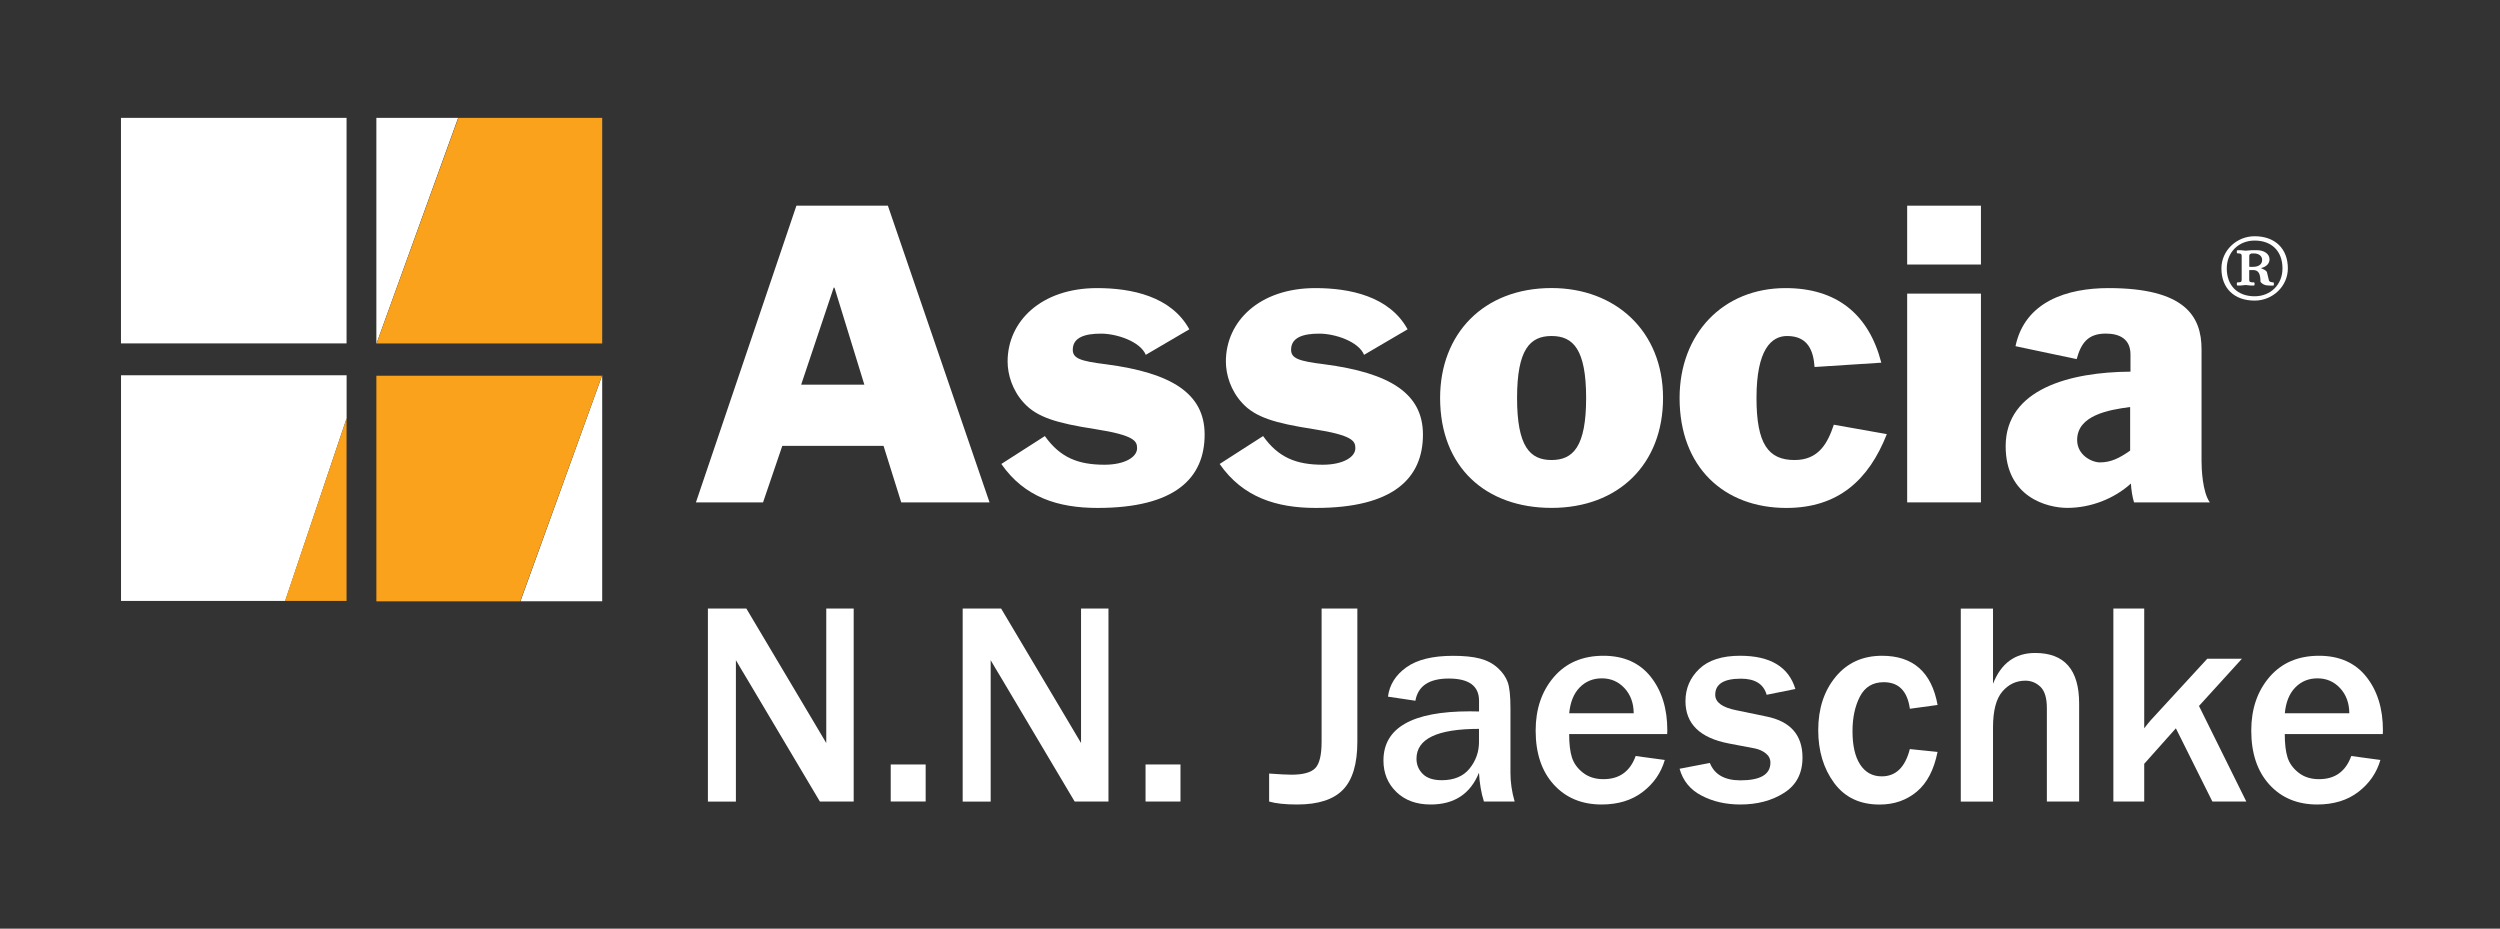
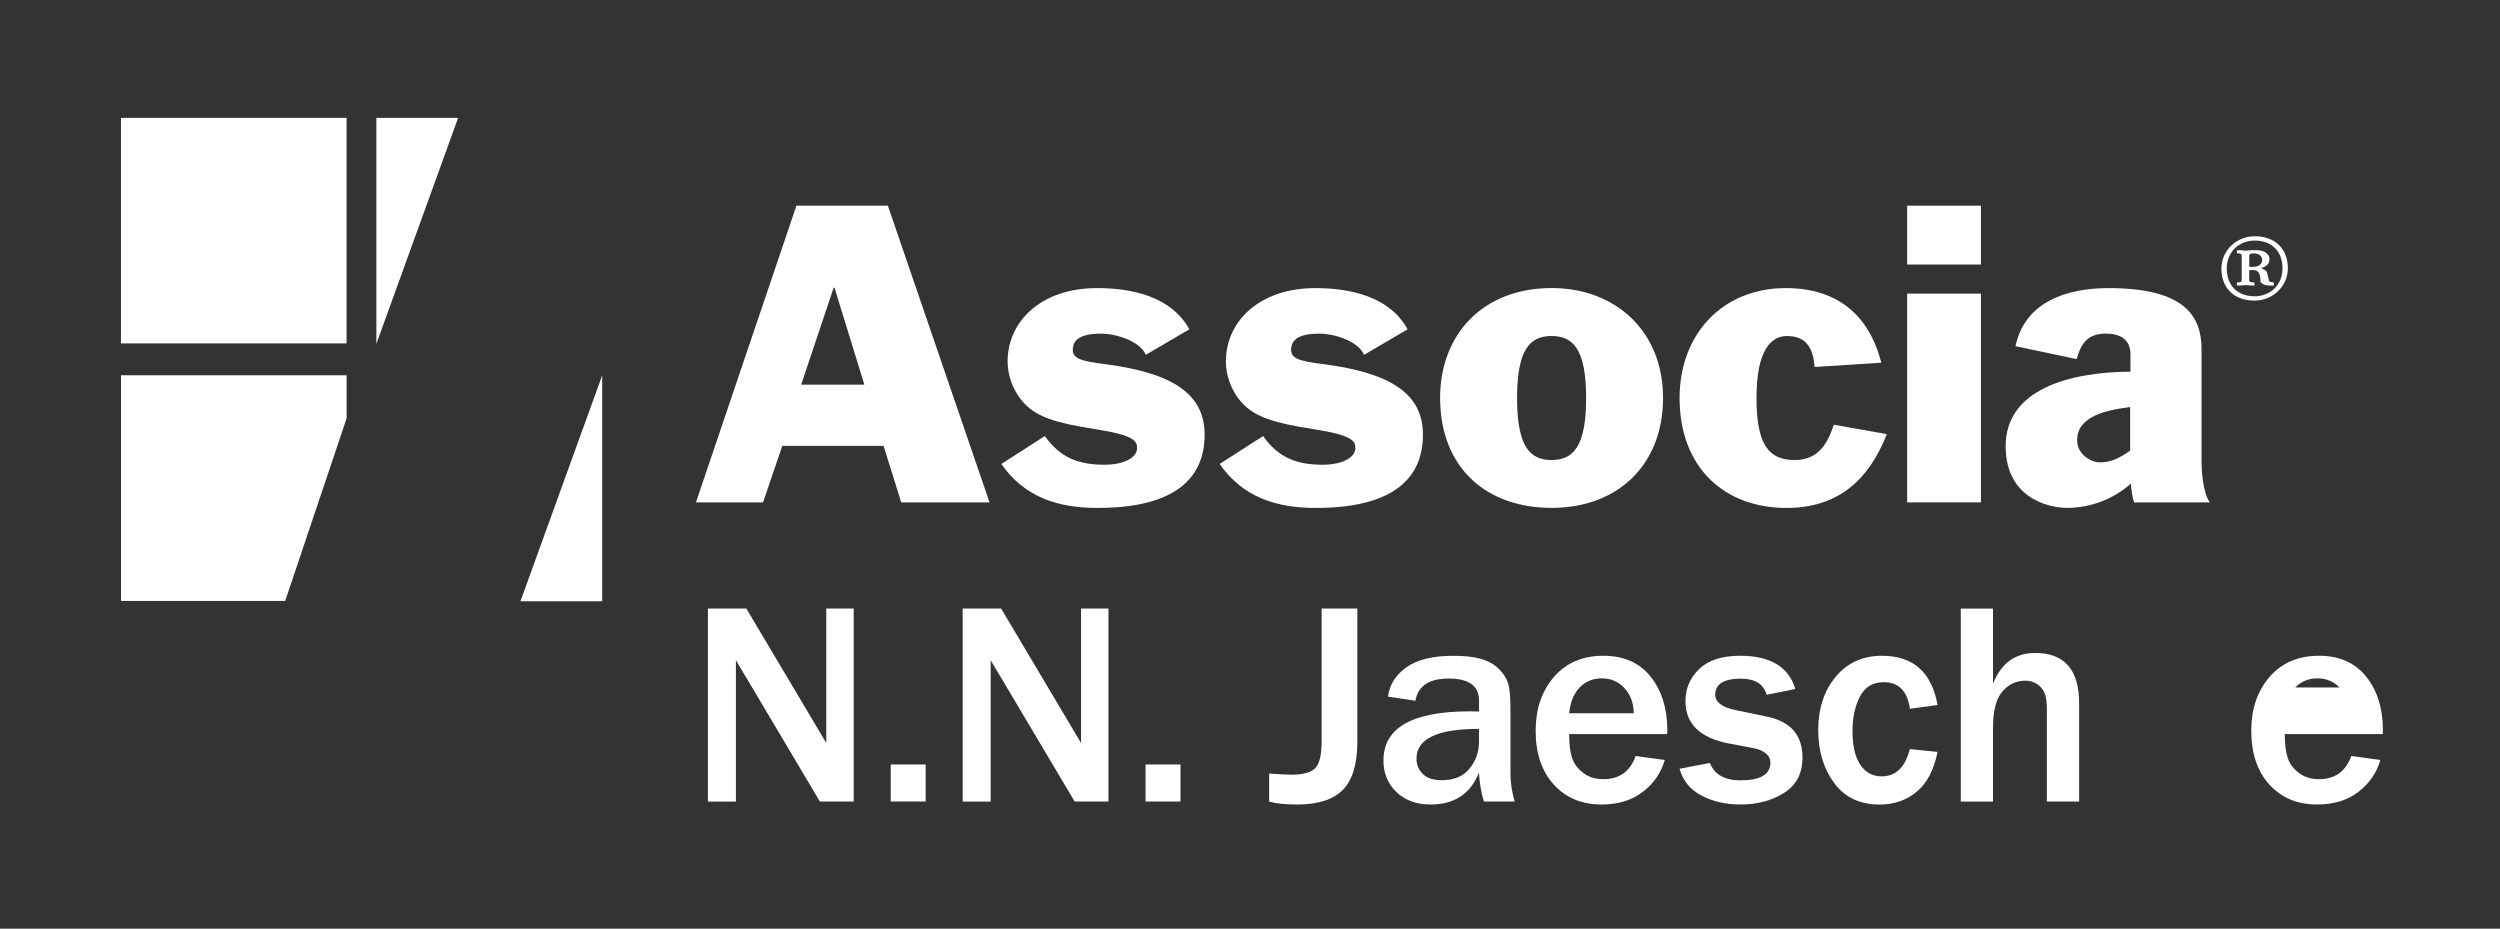
<svg xmlns="http://www.w3.org/2000/svg" version="1.1" id="Layer_1" x="0px" y="0px" viewBox="0 0 525.95 195.37" style="enable-background:new 0 0 525.95 195.37;" xml:space="preserve">
  <rect x="0" y="0" width="525.95" height="195.37" fill="#333333" stroke="none" />
  <style type="text/css">
	.st0{fill:#FFFFFF;}
	.st1{fill:none;}
	.st2{fill:#FAA21B;}
</style>
  <g>
    <g>
      <path class="st0" d="M179.6,168.63h-7.11l-15.41-25.94c-0.24-0.4-0.62-1.04-1.16-1.93c-0.24-0.4-0.61-1.02-1.1-1.87v29.75h-5.89    v-40.61h8.09l14.22,23.92c0.12,0.2,0.98,1.66,2.59,4.37v-28.29h5.77V168.63z" />
      <path class="st0" d="M194.74,160.83v7.79h-7.35v-7.79H194.74z" />
      <path class="st0" d="M233.2,168.63h-7.11l-15.41-25.94c-0.24-0.4-0.62-1.04-1.16-1.93c-0.24-0.4-0.61-1.02-1.1-1.87v29.75h-5.89    v-40.61h8.09l14.22,23.92c0.12,0.2,0.98,1.66,2.59,4.37v-28.29h5.77V168.63z" />
      <path class="st0" d="M248.35,160.83v7.79H241v-7.79H248.35z" />
      <path class="st0" d="M285.56,128.02v28.02c0,4.66-1.01,8.03-3.02,10.1c-2.01,2.07-5.22,3.11-9.62,3.11    c-2.54,0-4.51-0.21-5.92-0.62v-5.89c2.22,0.16,3.79,0.24,4.7,0.24c2.44,0,4.11-0.46,5-1.37c0.89-0.91,1.34-2.77,1.34-5.56v-28.02    H285.56z" />
      <path class="st0" d="M318.65,168.63h-6.46c-0.58-1.82-0.92-3.85-1.04-6.07c-1.81,4.46-5.2,6.69-10.17,6.69    c-3,0-5.4-0.88-7.21-2.63c-1.81-1.76-2.72-3.96-2.72-6.62c0-6.9,6.06-10.35,18.18-10.35c0.48,0,1.12,0.01,1.93,0.03v-2.26    c0-3.11-2.12-4.67-6.37-4.67c-4.13,0-6.47,1.56-7.02,4.67l-5.77-0.86c0.32-2.5,1.61-4.56,3.87-6.17c2.26-1.62,5.53-2.42,9.82-2.42    c2.32,0,4.21,0.19,5.68,0.58c1.47,0.39,2.71,1.04,3.72,1.96c1.01,0.92,1.71,1.92,2.1,3c0.39,1.08,0.58,2.91,0.58,5.49v13.57    C317.76,164.52,318.05,166.55,318.65,168.63z M311.15,153.34c-8.77,0-13.15,2.09-13.15,6.28c0,1.25,0.44,2.32,1.32,3.2    c0.88,0.88,2.22,1.32,4,1.32c2.58,0,4.53-0.82,5.85-2.45c1.32-1.64,1.98-3.5,1.98-5.58V153.34z" />
      <path class="st0" d="M344.11,159.05l6.13,0.83c-0.79,2.72-2.34,4.96-4.64,6.72c-2.3,1.77-5.19,2.65-8.66,2.65    c-4.16,0-7.52-1.4-10.06-4.19c-2.54-2.8-3.81-6.58-3.81-11.36c0-4.54,1.28-8.3,3.84-11.28c2.56-2.97,6.03-4.46,10.41-4.46    c4.28,0,7.6,1.47,9.94,4.4c2.34,2.94,3.51,6.7,3.51,11.3l-0.03,0.77h-20.62c0,2.04,0.19,3.68,0.58,4.91    c0.39,1.23,1.15,2.3,2.31,3.21c1.15,0.91,2.59,1.37,4.31,1.37C340.68,163.93,342.94,162.3,344.11,159.05z M343.7,150.06    c-0.02-2.16-0.67-3.93-1.95-5.3c-1.28-1.37-2.86-2.05-4.75-2.05c-1.86,0-3.42,0.64-4.67,1.92c-1.25,1.28-1.98,3.09-2.2,5.43H343.7    z" />
      <path class="st0" d="M353.35,161.73l6.37-1.22c0.97,2.44,3.11,3.66,6.43,3.66c4.2,0,6.31-1.24,6.31-3.72    c0-0.79-0.33-1.45-0.98-1.96c-0.65-0.52-1.43-0.86-2.32-1.04l-5.47-1.04c-6.07-1.17-9.1-4.14-9.1-8.9c0-2.66,0.96-4.91,2.89-6.77    c1.92-1.85,4.79-2.78,8.6-2.78c6.35,0,10.22,2.33,11.63,6.99l-6.04,1.22c-0.64-2.26-2.44-3.39-5.41-3.39    c-3.61,0-5.41,1.13-5.41,3.39c0,1.57,1.46,2.65,4.37,3.24l6.46,1.34c5.02,1.03,7.53,3.91,7.53,8.63c0,3.31-1.29,5.79-3.87,7.42    c-2.58,1.64-5.64,2.45-9.19,2.45c-3.07,0-5.79-0.62-8.15-1.86C355.6,166.16,354.06,164.27,353.35,161.73z" />
      <path class="st0" d="M401.79,157.59l5.83,0.6c-0.75,3.77-2.21,6.56-4.37,8.36c-2.16,1.81-4.77,2.71-7.82,2.71    c-4.15,0-7.33-1.51-9.56-4.54c-2.23-3.02-3.35-6.73-3.35-11.11c0-4.52,1.22-8.26,3.66-11.22c2.44-2.95,5.69-4.43,9.76-4.43    c6.54,0,10.44,3.45,11.69,10.35l-5.83,0.8c-0.52-3.73-2.35-5.59-5.5-5.59c-2.3,0-3.97,1.01-5.01,3.02    c-1.04,2.01-1.56,4.45-1.56,7.3c0,3.03,0.54,5.38,1.62,7.02c1.08,1.65,2.59,2.47,4.54,2.47    C398.84,163.33,400.81,161.42,401.79,157.59z" />
      <path class="st0" d="M437.4,168.63h-6.78v-19.66c0-2.12-0.45-3.61-1.35-4.48c-0.9-0.86-1.96-1.29-3.17-1.29    c-1.92,0-3.54,0.76-4.85,2.29c-1.31,1.53-1.96,4.05-1.96,7.56v15.59h-6.78v-40.61h6.78v15.83c1.69-4.32,4.64-6.49,8.87-6.49    c6.17,0,9.25,3.54,9.25,10.62V168.63z" />
-       <path class="st0" d="M472.58,168.63h-7.14l-7.68-15.41l-6.66,7.47v7.94h-6.49v-40.61h6.49v25.2c0.57-0.75,1.03-1.32,1.37-1.7    l11.9-12.94h7.29l-9.04,9.94L472.58,168.63z" />
-       <path class="st0" d="M494.66,159.05l6.13,0.83c-0.79,2.72-2.34,4.96-4.64,6.72c-2.3,1.77-5.19,2.65-8.66,2.65    c-4.16,0-7.52-1.4-10.06-4.19c-2.54-2.8-3.81-6.58-3.81-11.36c0-4.54,1.28-8.3,3.84-11.28c2.56-2.97,6.03-4.46,10.41-4.46    c4.28,0,7.6,1.47,9.94,4.4c2.34,2.94,3.51,6.7,3.51,11.3l-0.03,0.77h-20.62c0,2.04,0.19,3.68,0.58,4.91    c0.39,1.23,1.15,2.3,2.31,3.21c1.15,0.91,2.59,1.37,4.31,1.37C491.23,163.93,493.49,162.3,494.66,159.05z M494.25,150.06    c-0.02-2.16-0.67-3.93-1.95-5.3c-1.28-1.37-2.86-2.05-4.75-2.05c-1.86,0-3.42,0.64-4.67,1.92c-1.25,1.28-1.98,3.09-2.2,5.43    H494.25z" />
+       <path class="st0" d="M494.66,159.05l6.13,0.83c-0.79,2.72-2.34,4.96-4.64,6.72c-2.3,1.77-5.19,2.65-8.66,2.65    c-4.16,0-7.52-1.4-10.06-4.19c-2.54-2.8-3.81-6.58-3.81-11.36c0-4.54,1.28-8.3,3.84-11.28c2.56-2.97,6.03-4.46,10.41-4.46    c4.28,0,7.6,1.47,9.94,4.4c2.34,2.94,3.51,6.7,3.51,11.3l-0.03,0.77h-20.62c0,2.04,0.19,3.68,0.58,4.91    c0.39,1.23,1.15,2.3,2.31,3.21c1.15,0.91,2.59,1.37,4.31,1.37C491.23,163.93,493.49,162.3,494.66,159.05z M494.25,150.06    c-0.02-2.16-0.67-3.93-1.95-5.3c-1.28-1.37-2.86-2.05-4.75-2.05c-1.86,0-3.42,0.64-4.67,1.92H494.25z" />
    </g>
    <g>
      <path class="st0" d="M167.55,43.27h19.24l21.39,62.42H189.6l-3.72-11.89h-21.3l-4.05,11.89h-14.12L167.55,43.27 M168.55,80.92    h13.29l-6.28-20.4h-0.17L168.55,80.92z" />
      <path class="st0" d="M219.82,91.74c3.22,4.54,7.02,6.03,12.55,6.03c4.21,0,6.85-1.58,6.85-3.47c0-1.49-0.5-2.73-8.91-4.04    c-8.01-1.24-12.14-2.48-14.86-5.45c-2.48-2.65-3.47-6.03-3.47-8.76c0-8.42,7.02-15.44,18.83-15.44c7.26,0,15.6,1.73,19.4,8.67    l-9.16,5.37c-1.16-2.81-6.11-4.46-9.42-4.46c-3.3,0-5.94,0.74-5.94,3.39c0,1.81,1.57,2.39,6.93,3.05    c13.95,1.82,20.81,6.2,20.81,14.79c0,9.16-6.19,15.44-22.54,15.44c-8.26,0-15.36-2.23-20.23-9.25L219.82,91.74z" />
      <path class="st0" d="M265.73,91.74c3.22,4.54,7.02,6.03,12.55,6.03c4.22,0,6.86-1.58,6.86-3.47c0-1.49-0.49-2.73-8.92-4.04    c-8.01-1.24-12.14-2.48-14.86-5.45c-2.47-2.65-3.46-6.03-3.46-8.76c0-8.42,7.02-15.44,18.83-15.44c7.26,0,15.6,1.73,19.4,8.67    l-9.16,5.37c-1.15-2.81-6.11-4.46-9.41-4.46c-3.3,0-5.94,0.74-5.94,3.39c0,1.81,1.57,2.39,6.94,3.05    c13.95,1.82,20.8,6.2,20.8,14.79c0,9.16-6.19,15.44-22.54,15.44c-8.26,0-15.36-2.23-20.23-9.25L265.73,91.74z" />
      <path class="st0" d="M326.42,106.85c-13.79,0-23.45-8.51-23.45-23.13c0-13.46,9.09-23.12,23.45-23.12c13.38,0,23.45,9,23.45,23.12    C349.88,97.68,340.46,106.85,326.42,106.85 M333.69,83.73c0-10.24-2.73-13.04-7.27-13.04c-4.54,0-7.26,2.81-7.26,13.04    c0,10.24,2.72,13.05,7.26,13.05C330.96,96.77,333.69,93.97,333.69,83.73z" />
      <path class="st0" d="M381.75,77.21c-0.25-3.46-1.4-6.52-5.78-6.52c-3.3,0-6.44,2.81-6.44,13.04c0,9.66,2.48,13.05,8.01,13.05    c5.04,0,6.94-3.47,8.26-7.43l11.15,1.98c-3.8,9.66-10.24,15.53-21.14,15.53c-13.05,0-22.46-8.51-22.46-23.13    c0-13.46,9.08-23.12,22.29-23.12c10.73,0,17.5,5.45,20.15,15.69L381.75,77.21z" />
      <path class="st0" d="M401.23,43.27h15.52v12.38h-15.52V43.27 M401.23,61.77h15.52v43.92h-15.52V61.77z" />
      <path class="st0" d="M424.02,72.83c1.98-9.42,10.9-12.22,19.57-12.22c16.1,0,19.57,5.94,19.57,12.88v23.53    c0,1.49,0.16,6.44,1.74,8.67h-15.94c-0.33-1.07-0.58-2.56-0.66-3.96c-3.55,3.22-8.5,5.12-13.38,5.12    c-4.21,0-12.97-2.23-12.97-12.97c0-12.05,13.55-15.61,26.26-15.69v-3.63c0-3.31-2.39-4.38-5.2-4.38c-3.8,0-5.2,2.06-6.12,5.37    L424.02,72.83 M448.13,85.63c-4.46,0.58-11.14,1.74-11.14,6.94c0,3.22,3.13,4.71,4.79,4.71c2.32,0,4.13-0.91,6.36-2.48V85.63z" />
    </g>
    <rect x="468.97" y="57.62" class="st1" width="10.22" height="0" />
    <g>
      <path class="st0" d="M474.33,63.24c-4.29,0-6.99-2.59-6.99-6.77c0-3.72,3.16-6.77,6.99-6.77c4.28,0,6.99,2.6,6.99,6.77    C481.32,60.19,478.16,63.24,474.33,63.24z M474.33,50.61c-3.38,0-5.86,2.48-5.86,5.86c0,3.61,2.25,5.86,5.86,5.86    c3.38,0,5.86-2.48,5.86-5.86C480.19,52.86,477.94,50.61,474.33,50.61z M478.27,60.08h-0.68c-1.01,0-1.58-0.22-2.03-0.79    c0-1.76-0.45-2.48-1.58-2.48h-0.74l-0.05,0.11v2.03l0.11,0.34l0.45,0.11h0.45l0.11,0.11v0.45l-0.11,0.11h-0.68l-1.08-0.11    l-1.06,0.11h-0.68l-0.11-0.11v-0.45l0.11-0.11h0.34l0.45-0.11l0.11-0.34v-5.19l-0.11-0.34l-0.45-0.11h-0.32l-0.14-0.14v-0.4    l0.14-0.14h0.65l1.06,0.11l1.35-0.11h0.97c1.58,0,2.71,0.79,2.71,1.92c0,0.9-0.67,1.58-1.8,1.85l0.9,0.45l0.34,0.34l0.45,1.87    l0.23,0.22l0.45,0.11h0.23l0.11,0.11v0.45L478.27,60.08z M474.21,53.32h-0.56l-0.34,0.18l-0.11,0.27v2.26l0.05,0.11h0.74    c1.24,0,1.92-0.57,1.92-1.47C475.91,53.88,475.23,53.32,474.21,53.32z" />
    </g>
    <path class="st0" d="M72.91,72.25H25.45V24.8h47.46V72.25z M79.18,72.34l17.2-47.54h-17.2V72.34z M126.69,78.96l-17.2,47.54h17.2   V78.96z M25.46,126.42H60l12.92-38.41v-9.06H25.46V126.42z" />
-     <path class="st2" d="M96.43,24.8h30.26v47.46H79.23L96.43,24.8z M126.64,79.05H79.18v47.46h30.26L126.64,79.05z M59.96,126.42   h12.95V88.03L59.96,126.42z" />
  </g>
</svg>